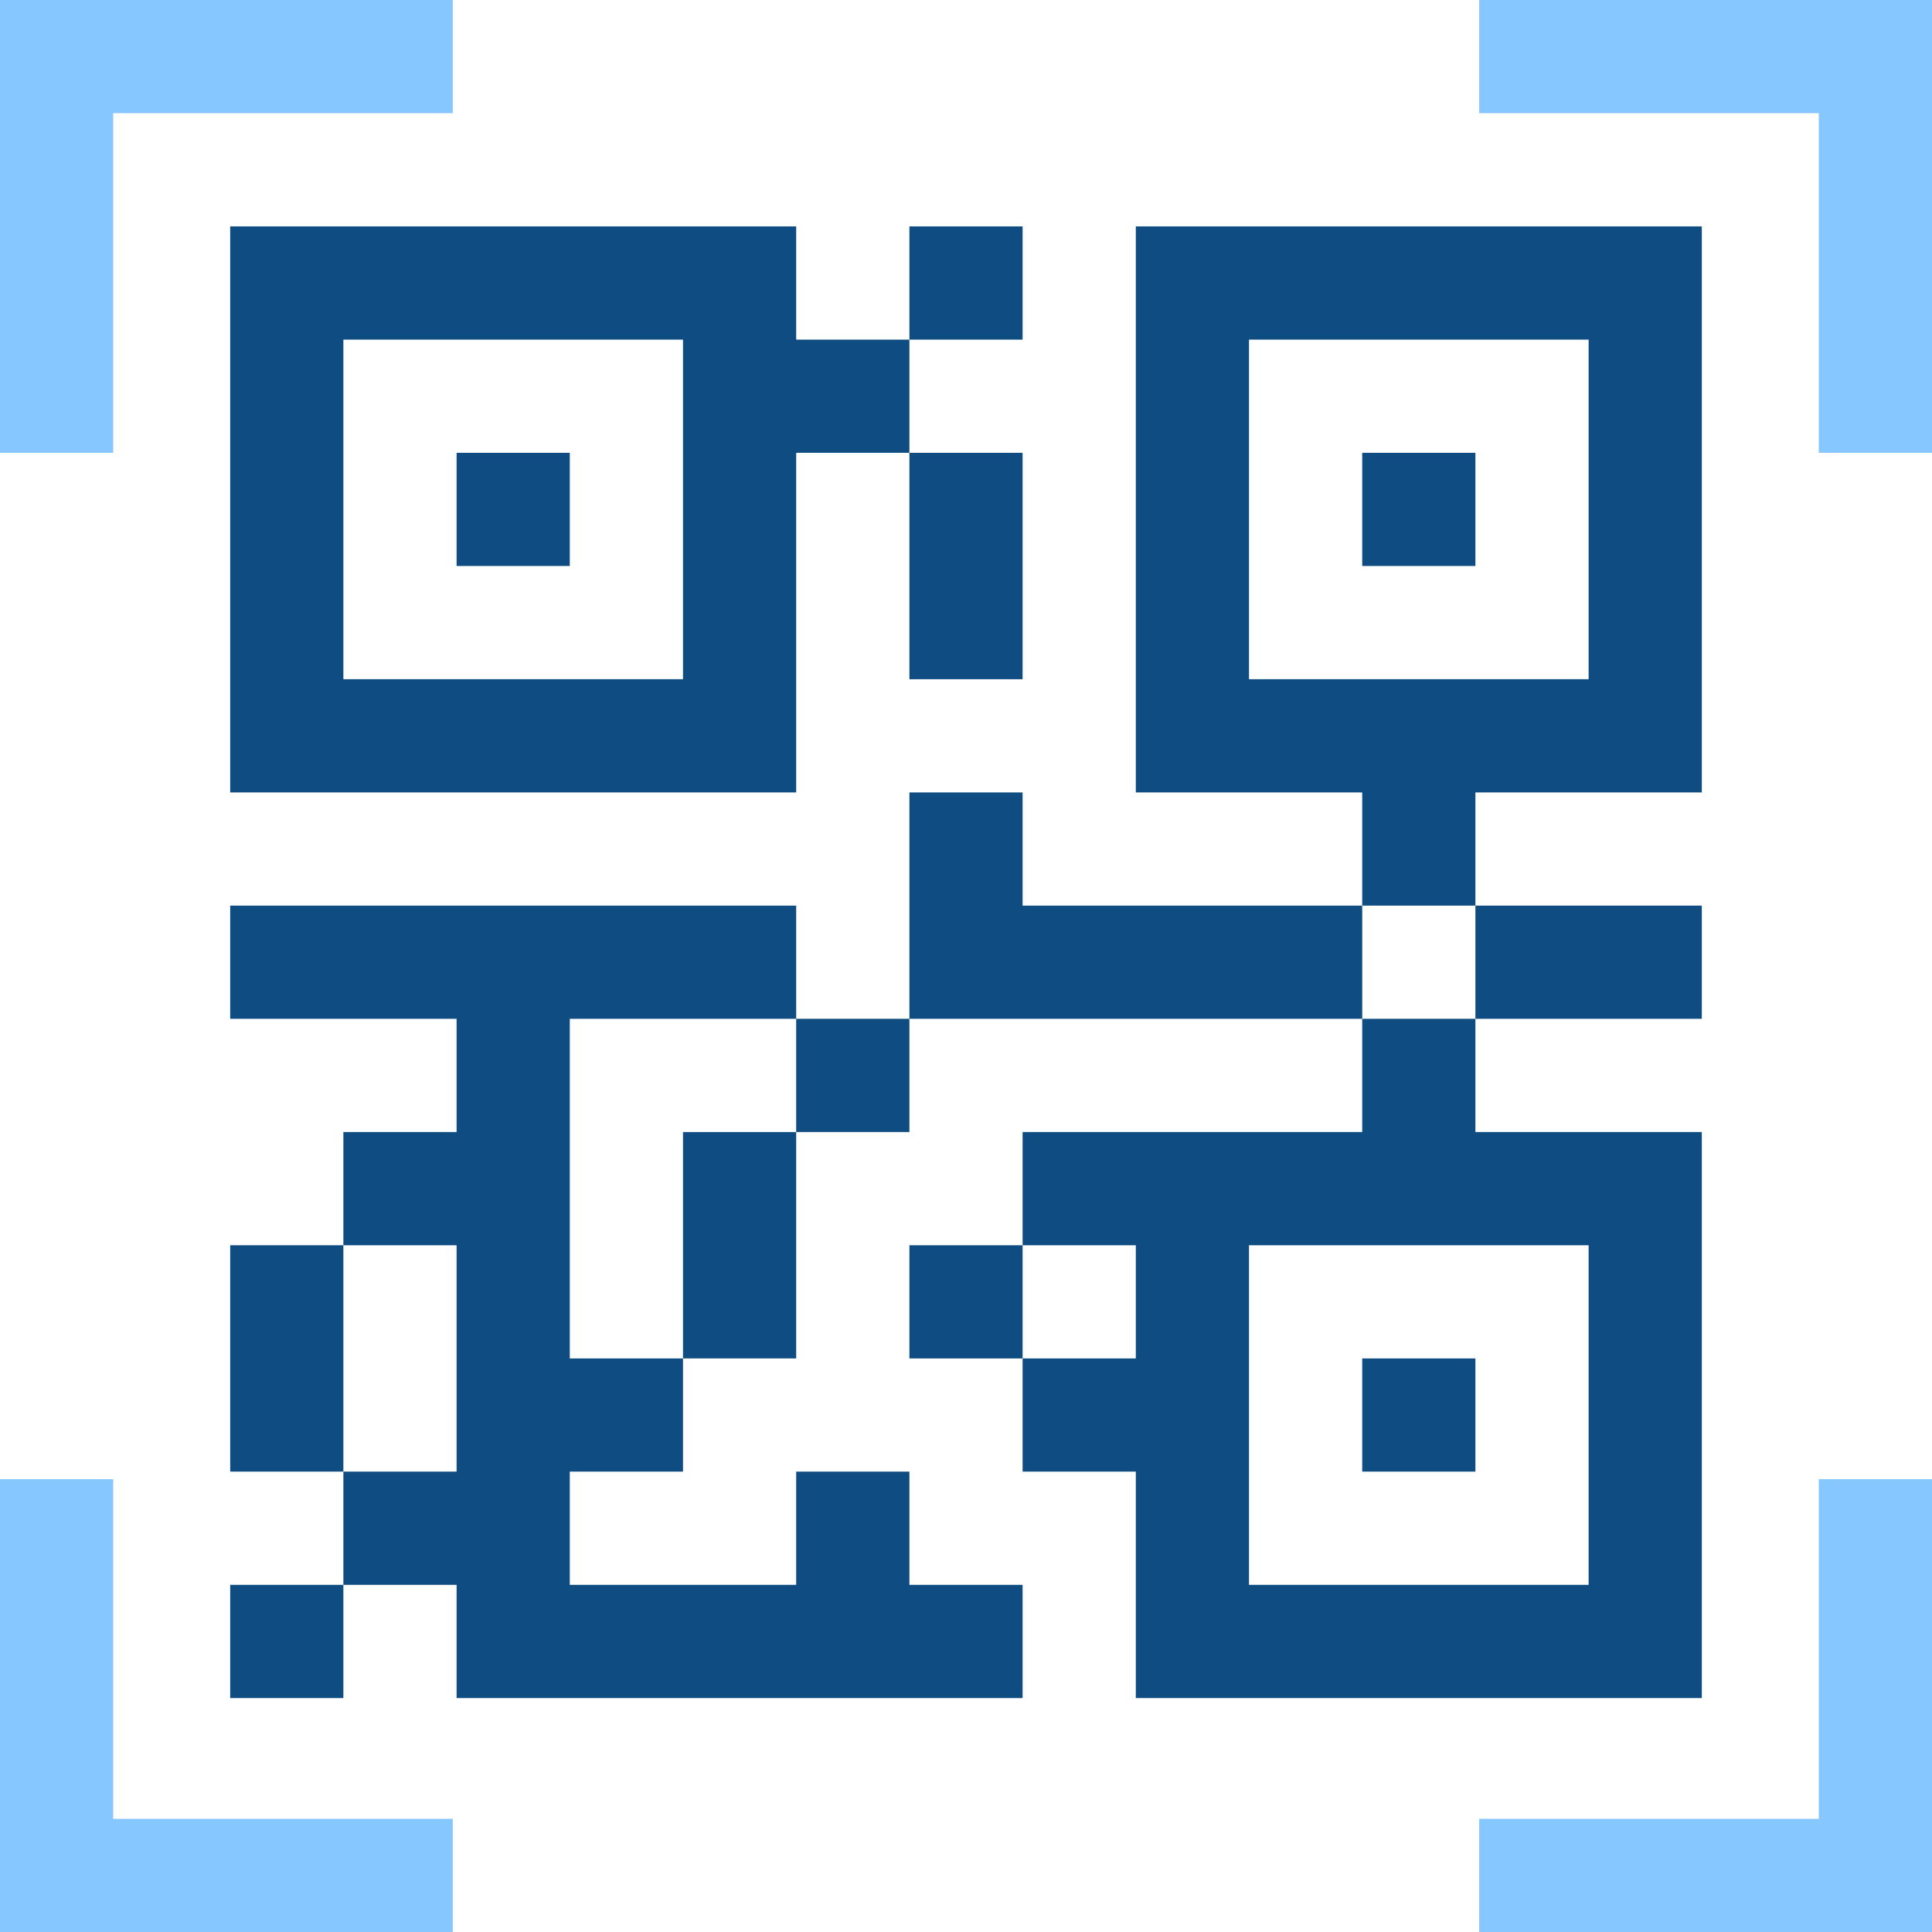
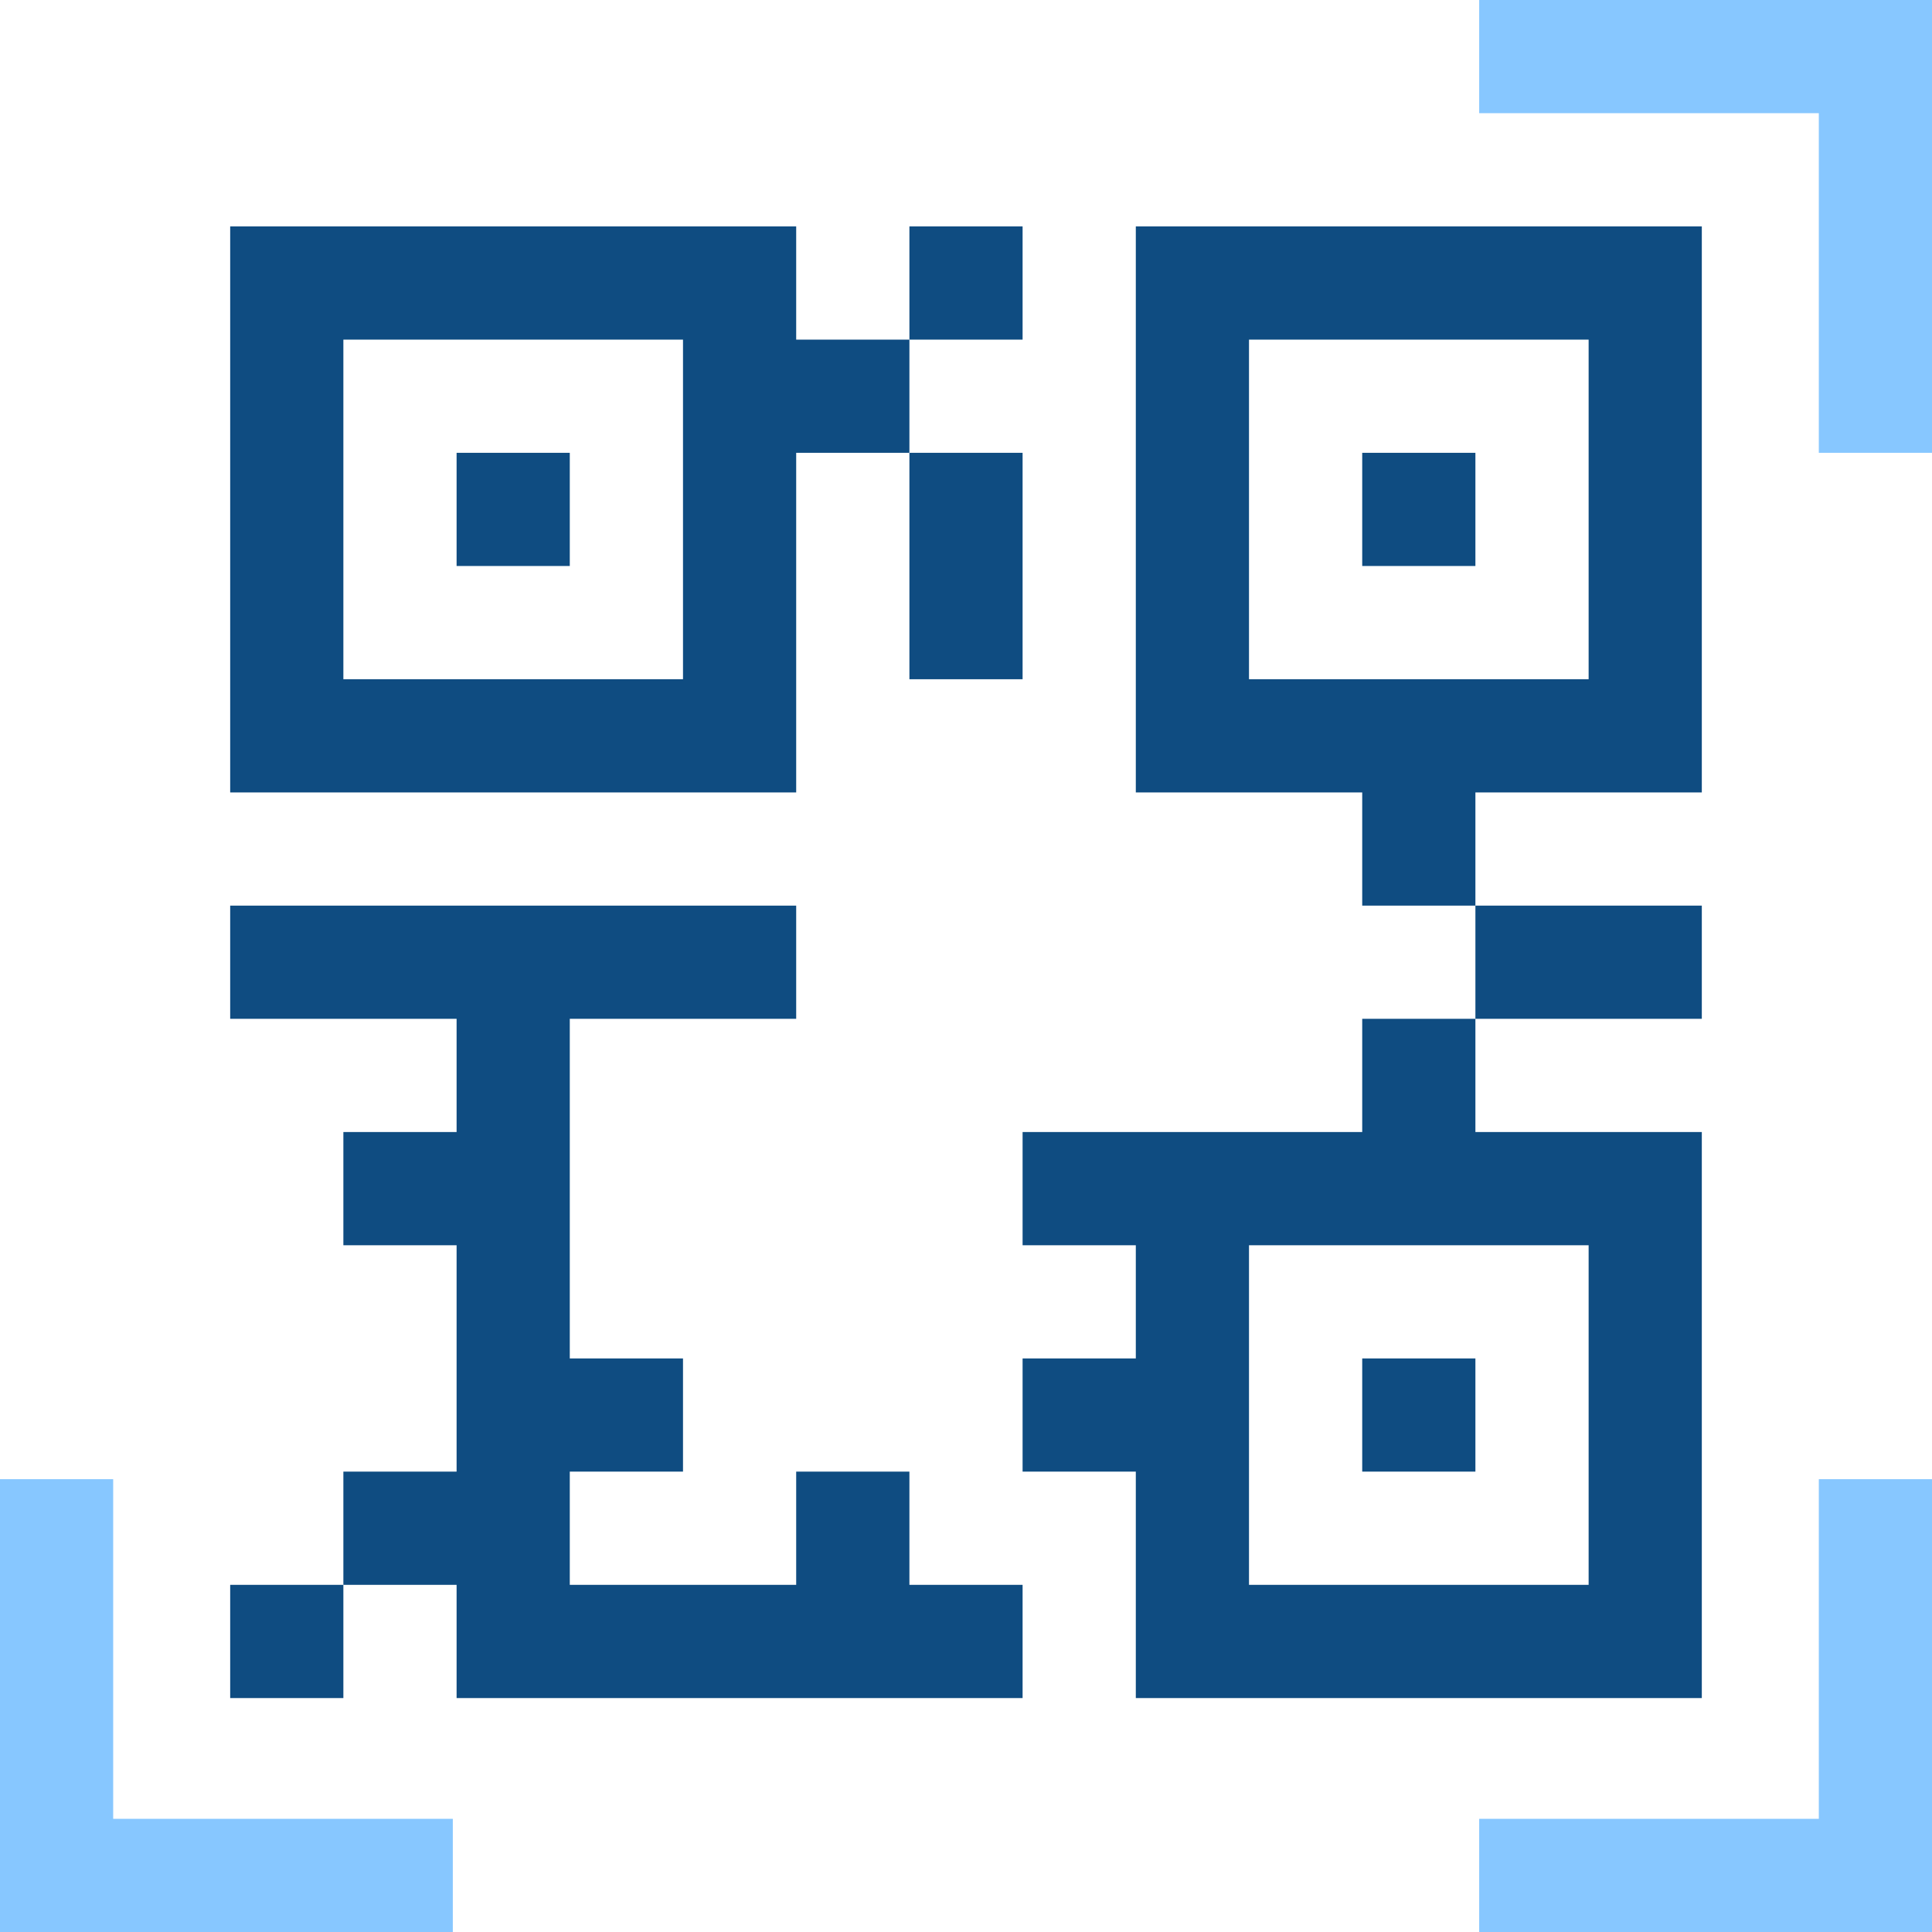
<svg xmlns="http://www.w3.org/2000/svg" width="48" height="48" viewBox="0 0 48 48" fill="none">
-   <path d="M2.812 2.812H11.25V0H0V11.25H2.812V2.812Z" fill="#87C7FF" />
  <path d="M36.75 0V2.812H45.188V11.25H48V0H36.75Z" fill="#87C7FF" />
  <path d="M45.188 45.188H36.75V48H48V36.75H45.188V45.188Z" fill="#87C7FF" />
  <path d="M2.812 36.75H0V48H11.25V45.188H2.812V36.75Z" fill="#87C7FF" />
  <path d="M5.719 5.625V19.688H19.781V11.25H22.594V8.438H19.781V5.625H5.719ZM16.969 16.875H8.531V8.438H16.969V16.875Z" fill="#0F4C81" />
  <path d="M42.281 42.188V28.125H36.656V25.312H33.844V28.125H25.406V30.938H28.219V33.75H25.406V36.562H28.219V42.188H42.281ZM31.031 30.938H39.469V39.375H31.031V30.938Z" fill="#0F4C81" />
  <path d="M14.156 25.312H19.781V22.5H5.719V25.312H11.344V28.125H8.531V30.938H11.344V36.562H8.531V39.375H11.344V42.188H25.406V39.375H22.594V36.562H19.781V39.375H14.156V36.562H16.969V33.75H14.156V25.312Z" fill="#0F4C81" />
  <path d="M11.344 11.25H14.156V14.062H11.344V11.25Z" fill="#0F4C81" />
  <path d="M33.844 11.25H36.656V14.062H33.844V11.25Z" fill="#0F4C81" />
  <path d="M36.656 19.688H42.281V5.625H28.219V19.688H33.844V22.5H36.656V19.688ZM31.031 16.875V8.438H39.469V16.875H31.031Z" fill="#0F4C81" />
  <path d="M42.281 25.312V22.5C41.601 22.5 37.341 22.5 36.656 22.5V25.312H42.281Z" fill="#0F4C81" />
  <path d="M33.844 33.75H36.656V36.562H33.844V33.75Z" fill="#0F4C81" />
-   <path d="M22.594 30.938H25.406V33.75H22.594V30.938Z" fill="#0F4C81" />
-   <path d="M16.969 33.75H19.781C19.781 33.07 19.781 28.81 19.781 28.125H16.969V33.75Z" fill="#0F4C81" />
-   <path d="M19.781 25.312H22.594V28.125H19.781V25.312Z" fill="#0F4C81" />
-   <path d="M8.531 30.938H5.719V36.562H8.531C8.531 35.882 8.531 31.623 8.531 30.938Z" fill="#0F4C81" />
+   <path d="M19.781 25.312H22.594V28.125V25.312Z" fill="#0F4C81" />
  <path d="M5.719 39.375H8.531V42.188H5.719V39.375Z" fill="#0F4C81" />
  <path d="M22.594 5.625H25.406V8.438H22.594V5.625Z" fill="#0F4C81" />
  <path d="M22.594 16.875H25.406C25.406 16.195 25.406 11.935 25.406 11.25H22.594V16.875Z" fill="#0F4C81" />
-   <path d="M25.406 22.5V19.688H22.594V25.312H33.844V22.5H25.406Z" fill="#0F4C81" />
</svg>